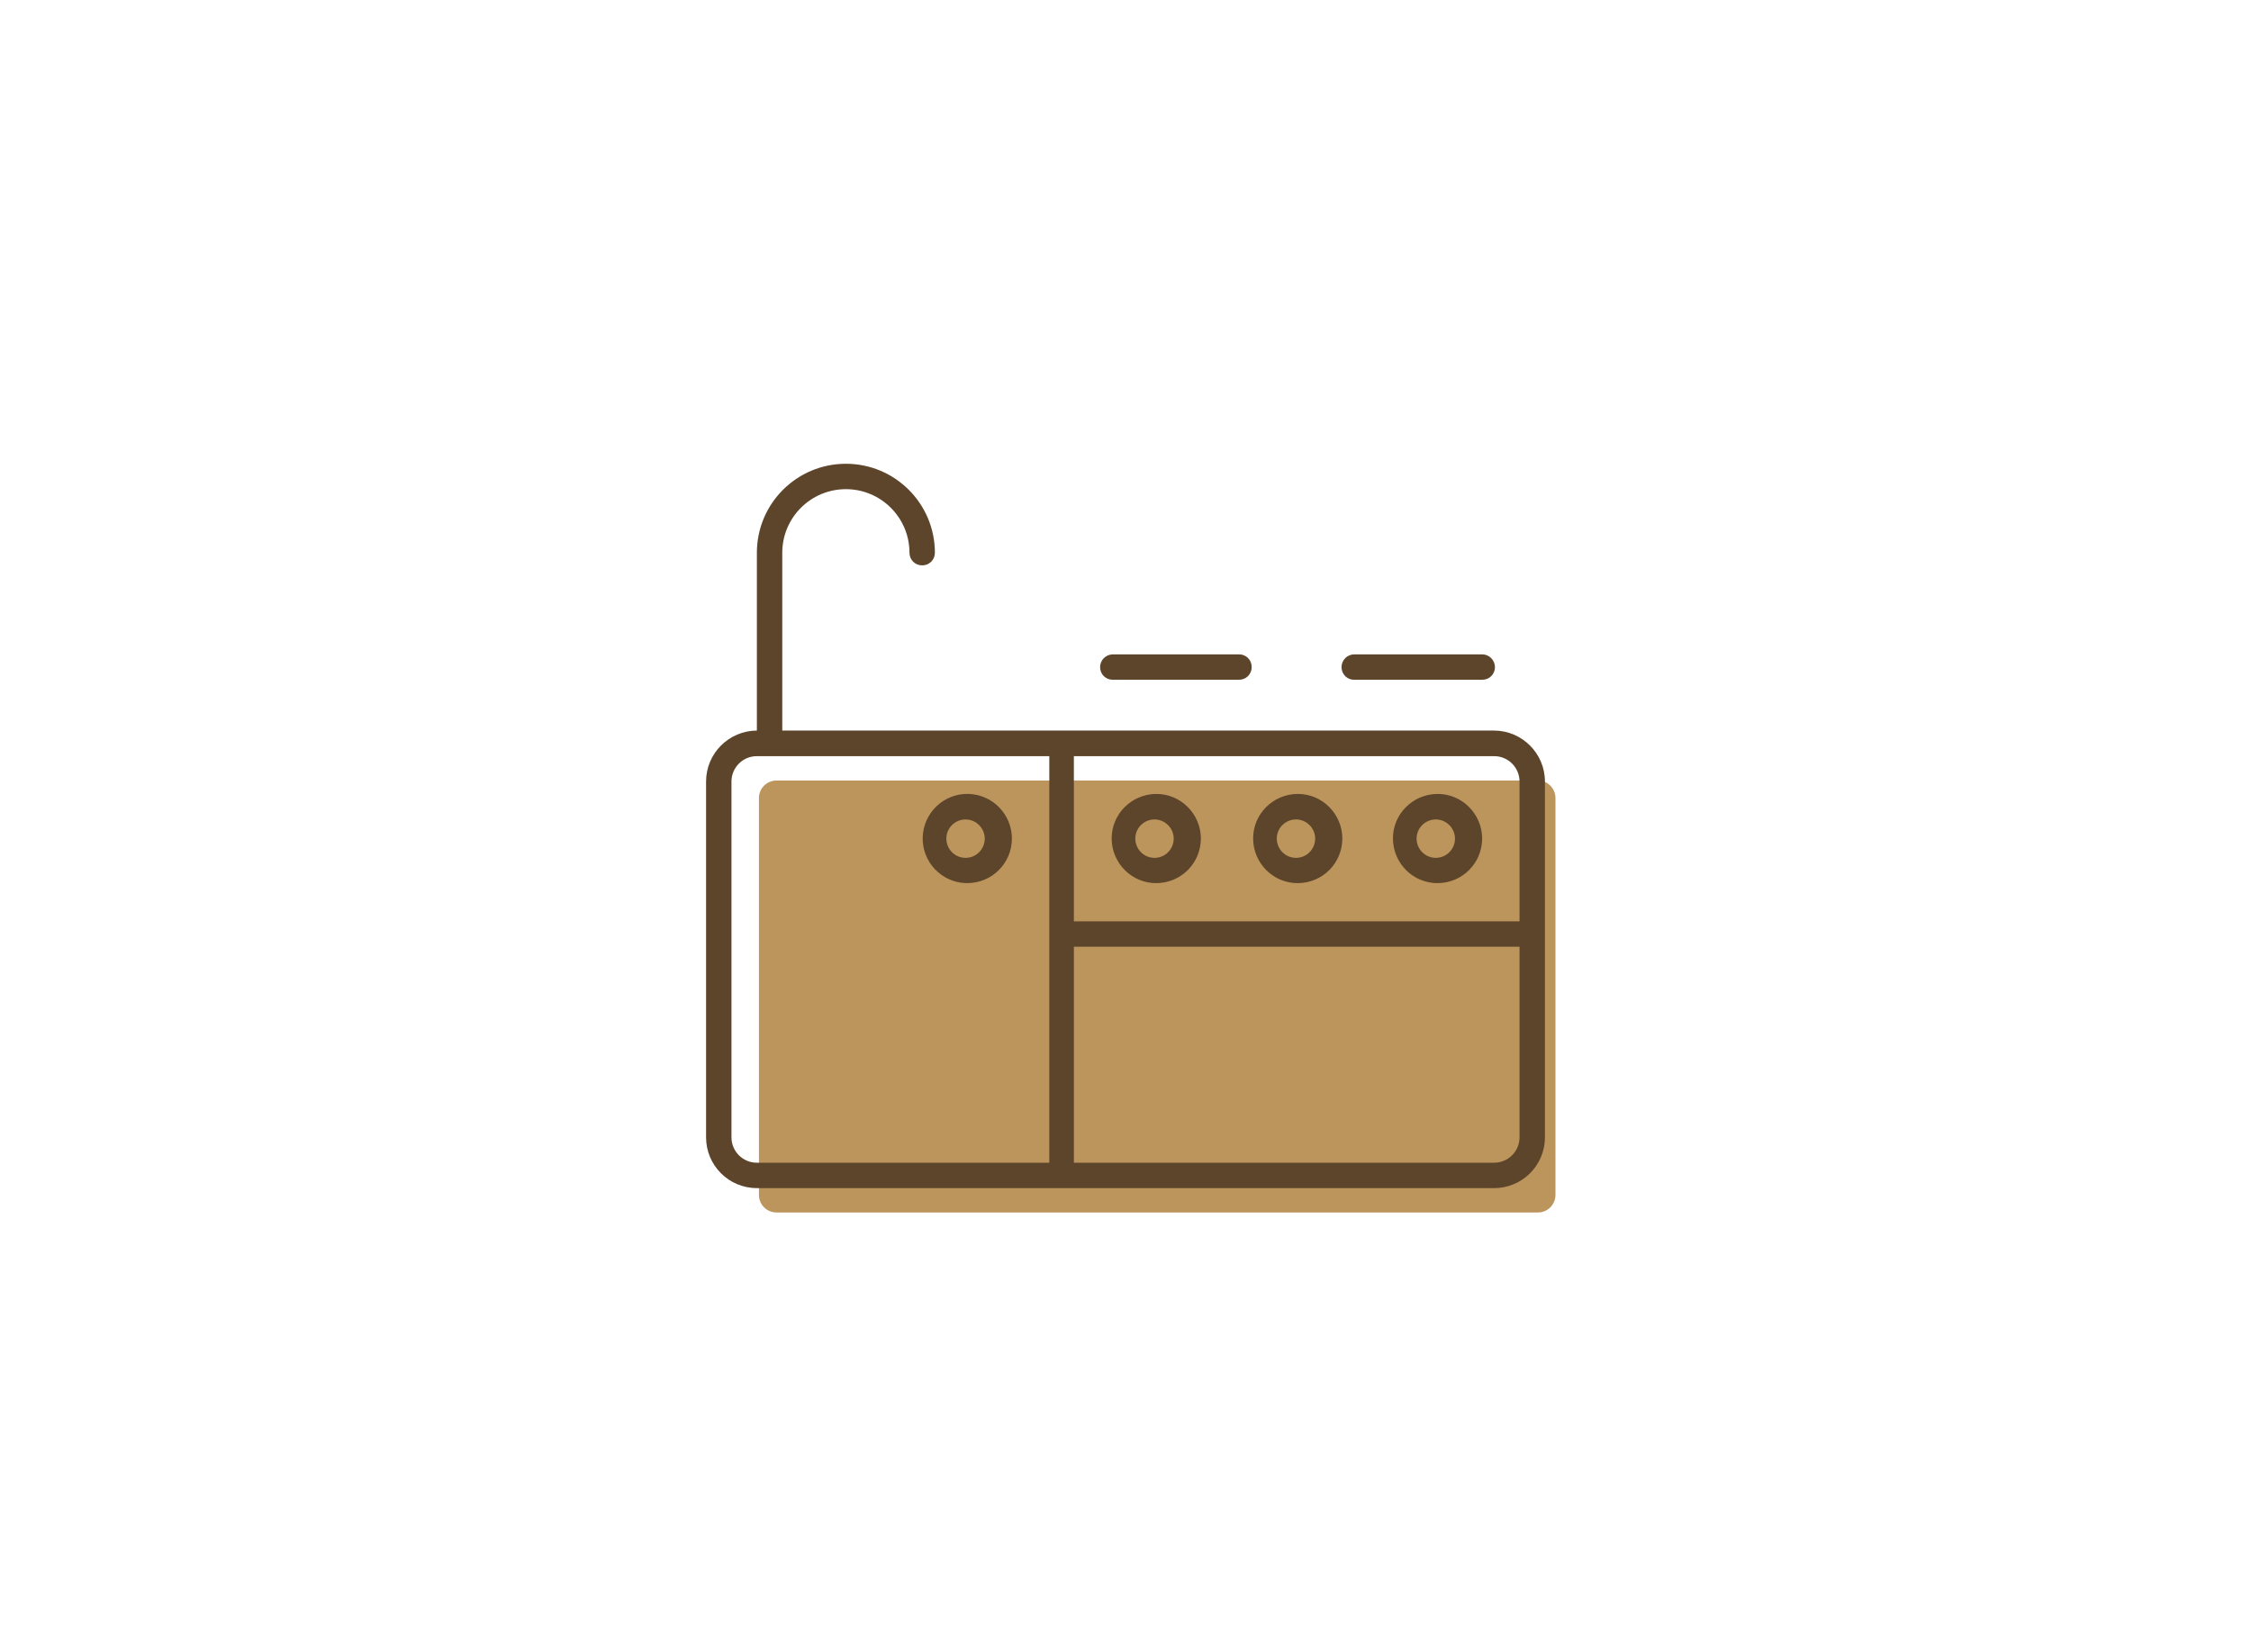
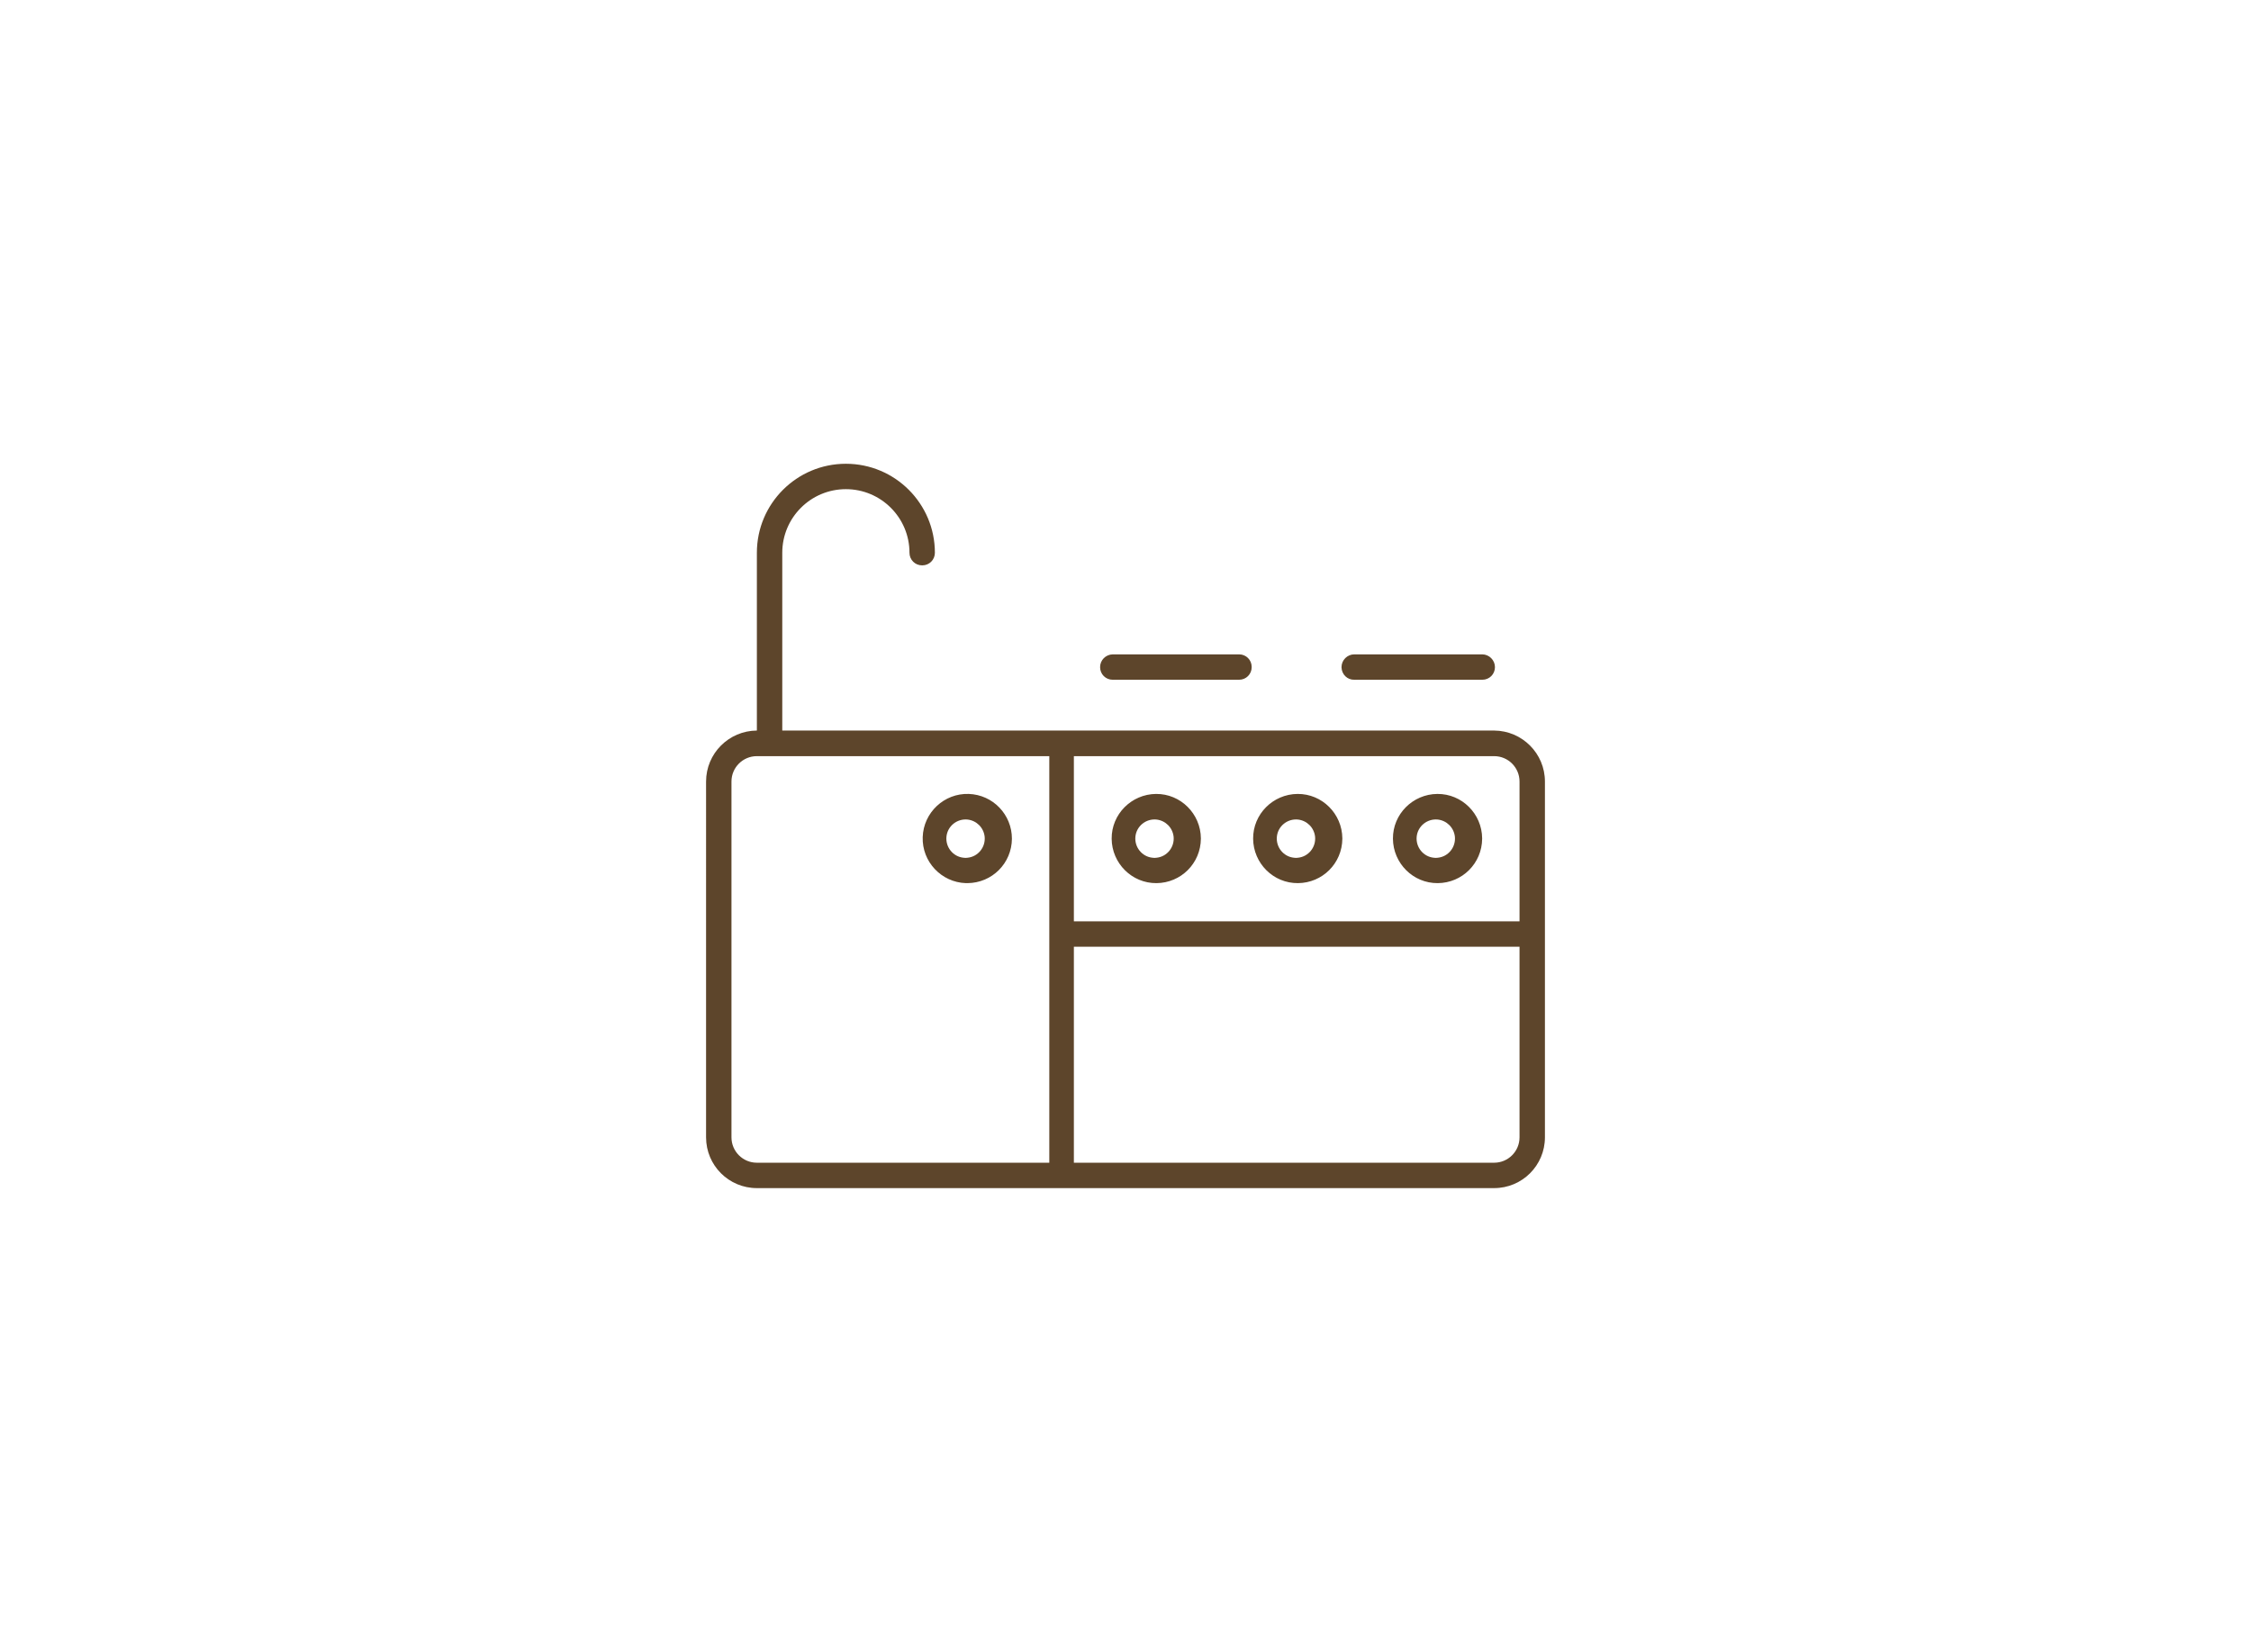
<svg xmlns="http://www.w3.org/2000/svg" version="1.1" id="Capa_1" x="0px" y="0px" viewBox="0 0 109 80" style="enable-background:new 0 0 109 80;" xml:space="preserve">
  <style type="text/css">
	.st0{fill:#BC955C;}
	.st1{fill-rule:evenodd;clip-rule:evenodd;fill:#5D452B;}
</style>
-   <path class="st0" d="M37.6,37.8h36.87c0.47,0,0.85,0.38,0.85,0.85v19.22c0,0.47-0.38,0.85-0.85,0.85H37.6  c-0.47,0-0.85-0.38-0.85-0.85V38.65C36.75,38.18,37.13,37.8,37.6,37.8z" />
  <path class="st1" d="M36.65,35.38v-8.61c0-2.38,1.93-4.31,4.31-4.31c2.38,0,4.31,1.93,4.31,4.31c0,0.34-0.27,0.61-0.61,0.61  c0,0-0.01,0-0.01,0c-0.34,0-0.61-0.27-0.61-0.61c0,0,0,0,0,0c0-1.7-1.38-3.08-3.08-3.08c-1.7,0-3.08,1.38-3.08,3.08v8.61h34.47  c1.36,0.01,2.46,1.11,2.46,2.47v17.23c0,1.36-1.1,2.46-2.46,2.46h-35.7c-1.36,0-2.46-1.1-2.46-2.46V37.85  C34.19,36.49,35.29,35.39,36.65,35.38 M52,56.31h20.35c0.68,0,1.23-0.55,1.23-1.23v0v-9.23H52V56.31z M73.58,44.62v-6.77  c0-0.68-0.55-1.23-1.23-1.23l0,0H52v8H73.58z M35.42,37.85v17.23c0,0.68,0.55,1.23,1.23,1.23h14.16V36.62H36.65  C35.97,36.62,35.42,37.17,35.42,37.85 M56,42.77c-1.19,0.01-2.16-0.96-2.17-2.15s0.96-2.16,2.15-2.17s2.16,0.96,2.17,2.15  c0,0.01,0,0.01,0,0.02C58.14,41.81,57.19,42.76,56,42.77 M56,41.54c0.51-0.05,0.88-0.51,0.83-1.02c-0.05-0.44-0.39-0.78-0.83-0.83  c-0.51-0.05-0.97,0.32-1.02,0.83s0.32,0.97,0.83,1.02C55.87,41.55,55.94,41.55,56,41.54 M46.77,42.77  c-1.19-0.04-2.13-1.04-2.09-2.23c0.04-1.19,1.04-2.13,2.23-2.09c1.17,0.04,2.09,1,2.09,2.17c-0.01,1.19-0.96,2.14-2.15,2.15   M46.85,41.54c0.51-0.05,0.88-0.51,0.83-1.02c-0.05-0.44-0.39-0.78-0.83-0.83c-0.51-0.05-0.97,0.32-1.02,0.83s0.32,0.97,0.83,1.02  C46.72,41.55,46.79,41.55,46.85,41.54 M69.62,42.77c-1.19,0.01-2.16-0.96-2.17-2.15s0.96-2.16,2.15-2.17s2.16,0.96,2.17,2.15  c0,0.01,0,0.01,0,0.02C71.76,41.81,70.81,42.76,69.62,42.77 M69.62,41.54c0.51-0.05,0.88-0.51,0.83-1.02  c-0.05-0.44-0.39-0.78-0.83-0.83c-0.51-0.05-0.97,0.32-1.02,0.83c-0.05,0.51,0.32,0.97,0.83,1.02  C69.49,41.55,69.56,41.55,69.62,41.54 M62.85,42.77c-1.19,0.01-2.16-0.96-2.17-2.15s0.96-2.16,2.15-2.17s2.16,0.96,2.17,2.15  c0,0.01,0,0.01,0,0.02C64.99,41.81,64.04,42.76,62.85,42.77 M62.85,41.54c0.51-0.05,0.88-0.51,0.83-1.02  c-0.05-0.44-0.39-0.78-0.83-0.83c-0.51-0.05-0.97,0.32-1.02,0.83s0.32,0.97,0.83,1.02C62.72,41.55,62.79,41.55,62.85,41.54   M71.77,31.69c0.34,0,0.62,0.28,0.62,0.62v0c0,0.34-0.27,0.61-0.61,0.61c0,0-0.01,0-0.01,0h-6.19c-0.34,0.01-0.61-0.26-0.62-0.6  c0,0,0-0.01,0-0.01c0-0.34,0.28-0.62,0.62-0.62l0,0H71.77z M60,31.69c0.34,0,0.61,0.27,0.61,0.61c0,0,0,0.01,0,0.01  c0,0.34-0.27,0.61-0.61,0.61l0,0h-6.12c-0.34,0-0.61-0.27-0.61-0.61l0,0c0-0.34,0.27-0.61,0.61-0.62H60z" />
</svg>